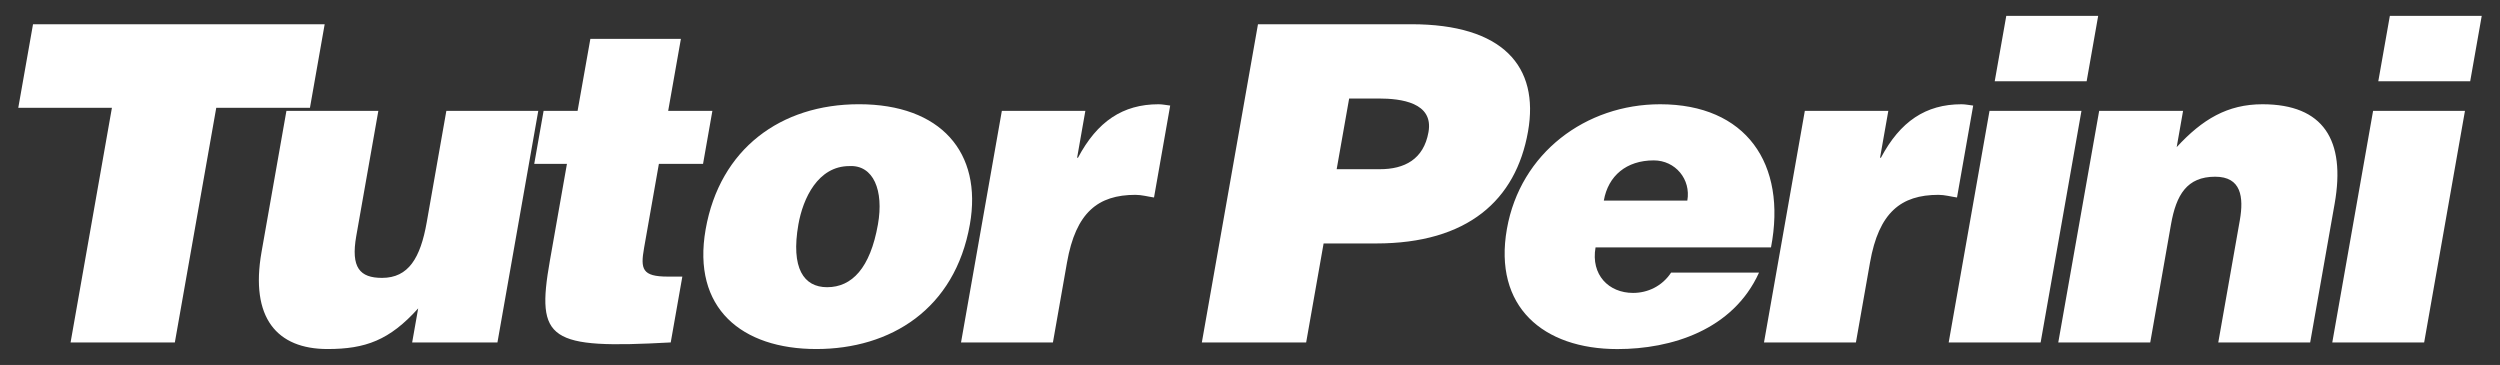
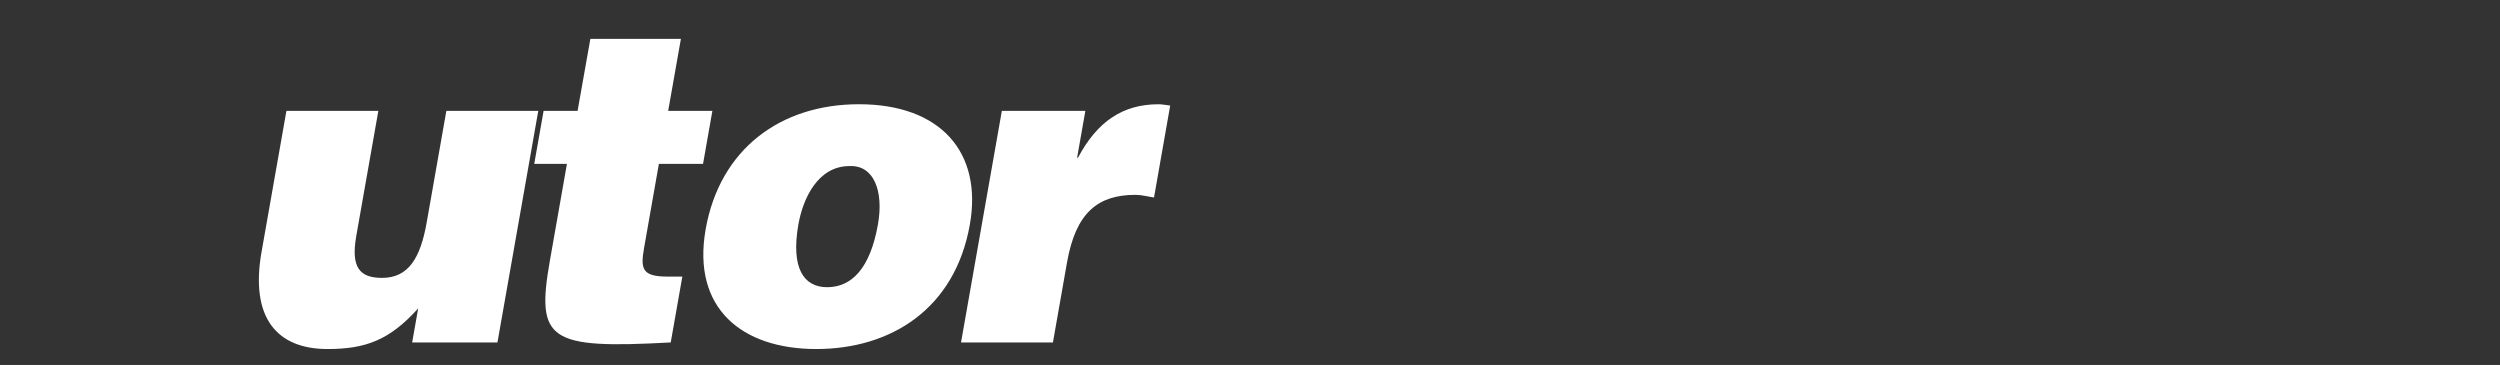
<svg xmlns="http://www.w3.org/2000/svg" stroke-width="0.501" stroke-linejoin="bevel" fill-rule="evenodd" version="1.1" overflow="visible" width="102.75pt" height="15pt" viewBox="0 0 102.75 15">
  <rect x="0" y="0" width="102.75" height="15" fill="#333333" stroke="none" />
  <defs>
	</defs>
  <g id="Document" fill="none" stroke="black" font-family="Times New Roman" font-size="16" transform="scale(1 -1)">
    <g id="Spread" transform="translate(0 -15)">
      <g id="Layer 1">
        <g id="Group" stroke-linejoin="miter" stroke="none" stroke-width="0.606" fill="#ffffff" stroke-miterlimit="79.84">
-           <path d="M 1.357,14.003 L 0.751,10.57 L 4.6,10.57 L 2.901,0.926 L 7.186,0.926 L 8.888,10.57 L 12.739,10.57 L 13.344,14.003 L 1.357,14.003 Z" marker-start="none" marker-end="none" />
          <path d="M 20.445,0.926 L 16.94,0.926 L 17.187,2.325 C 16.01,1.017 15.021,0.655 13.46,0.655 C 11.39,0.655 10.27,1.926 10.75,4.649 L 11.772,10.443 L 15.55,10.443 L 14.643,5.303 C 14.412,3.995 14.793,3.579 15.702,3.579 C 16.79,3.579 17.28,4.396 17.539,5.867 L 18.345,10.444 L 22.123,10.444 L 20.445,0.926 Z M 27.567,0.926 C 22.56,0.653 22.02,0.999 22.6,4.286 L 23.301,8.264 L 21.957,8.264 L 22.342,10.444 L 23.739,10.444 L 24.264,13.402 L 27.985,13.402 L 27.462,10.444 L 29.279,10.444 L 28.895,8.264 L 27.08,8.264 L 26.472,4.813 C 26.318,3.941 26.39,3.632 27.443,3.632 L 28.044,3.632 L 27.567,0.926 Z M 32.814,5.777 C 32.498,3.976 33.033,3.196 33.995,3.196 C 35.012,3.196 35.766,3.978 36.083,5.777 C 36.331,7.174 35.898,8.228 34.909,8.174 C 33.619,8.174 33.003,6.848 32.814,5.777 M 35.303,10.716 C 38.664,10.716 40.384,8.736 39.862,5.777 C 39.249,2.288 36.598,0.655 33.548,0.655 C 30.495,0.655 28.43,2.325 29.002,5.575 C 29.585,8.882 32.087,10.716 35.303,10.716 M 41.176,10.443 L 44.608,10.443 L 44.269,8.517 L 44.305,8.517 C 45.095,10.007 46.147,10.715 47.616,10.715 C 47.78,10.715 47.937,10.678 48.095,10.661 L 47.43,6.883 C 47.182,6.919 46.923,6.992 46.668,6.992 C 45.125,6.992 44.216,6.265 43.854,4.213 L 43.275,0.925 L 39.498,0.925 L 41.176,10.443 Z" marker-start="none" marker-end="none" />
-           <path d="M 56.717,8.046 C 57.716,8.046 58.513,8.445 58.711,9.572 C 58.927,10.789 57.575,10.951 56.667,10.951 L 55.45,10.951 L 54.937,8.046 L 56.717,8.046 Z M 49.396,0.926 L 51.703,14.004 L 58.005,14.004 C 61.763,14.004 63.276,12.277 62.801,9.591 C 62.304,6.775 60.322,4.994 56.56,4.994 L 54.4,4.994 L 53.683,0.926 L 49.395,0.926 Z M 69.349,6.756 C 69.504,7.628 68.859,8.408 67.969,8.408 C 66.845,8.408 66.095,7.774 65.917,6.756 L 69.349,6.756 Z M 65.577,4.831 C 65.378,3.704 66.119,2.961 67.118,2.961 C 67.717,2.961 68.31,3.233 68.682,3.795 L 72.295,3.795 C 71.226,1.434 68.691,0.653 66.476,0.653 C 63.424,0.653 61.37,2.396 61.934,5.592 C 62.485,8.717 65.179,10.715 68.231,10.715 C 71.755,10.715 73.451,8.281 72.788,4.831 L 65.577,4.831 Z M 74.178,10.443 L 77.61,10.443 L 77.27,8.517 L 77.306,8.517 C 78.096,10.007 79.147,10.715 80.618,10.715 C 80.782,10.715 80.94,10.678 81.098,10.661 L 80.433,6.883 C 80.184,6.919 79.927,6.992 79.671,6.992 C 78.128,6.992 77.219,6.265 76.858,4.213 L 76.278,0.925 L 72.5,0.925 L 74.178,10.442 Z M 82.456,14.348 L 86.235,14.348 L 85.761,11.66 L 81.983,11.66 L 82.458,14.348 Z M 80.091,0.926 L 81.769,10.444 L 85.548,10.444 L 83.87,0.926 L 80.091,0.926 Z M 86.274,10.443 L 89.724,10.443 L 89.462,8.953 C 90.517,10.098 91.552,10.715 92.986,10.715 C 95.493,10.715 96.415,9.243 95.954,6.629 L 94.948,0.926 L 91.171,0.926 L 92.058,5.955 C 92.222,6.901 92.116,7.737 91.045,7.737 C 89.883,7.737 89.442,6.993 89.228,5.777 L 88.375,0.926 L 84.595,0.926 L 86.276,10.443 Z M 98.223,14.348 L 101.999,14.348 L 101.525,11.66 L 97.748,11.66 L 98.223,14.348 Z M 95.857,0.926 L 97.534,10.444 L 101.31,10.444 L 99.633,0.926 L 95.857,0.926 Z" marker-start="none" marker-end="none" />
        </g>
      </g>
    </g>
  </g>
</svg>